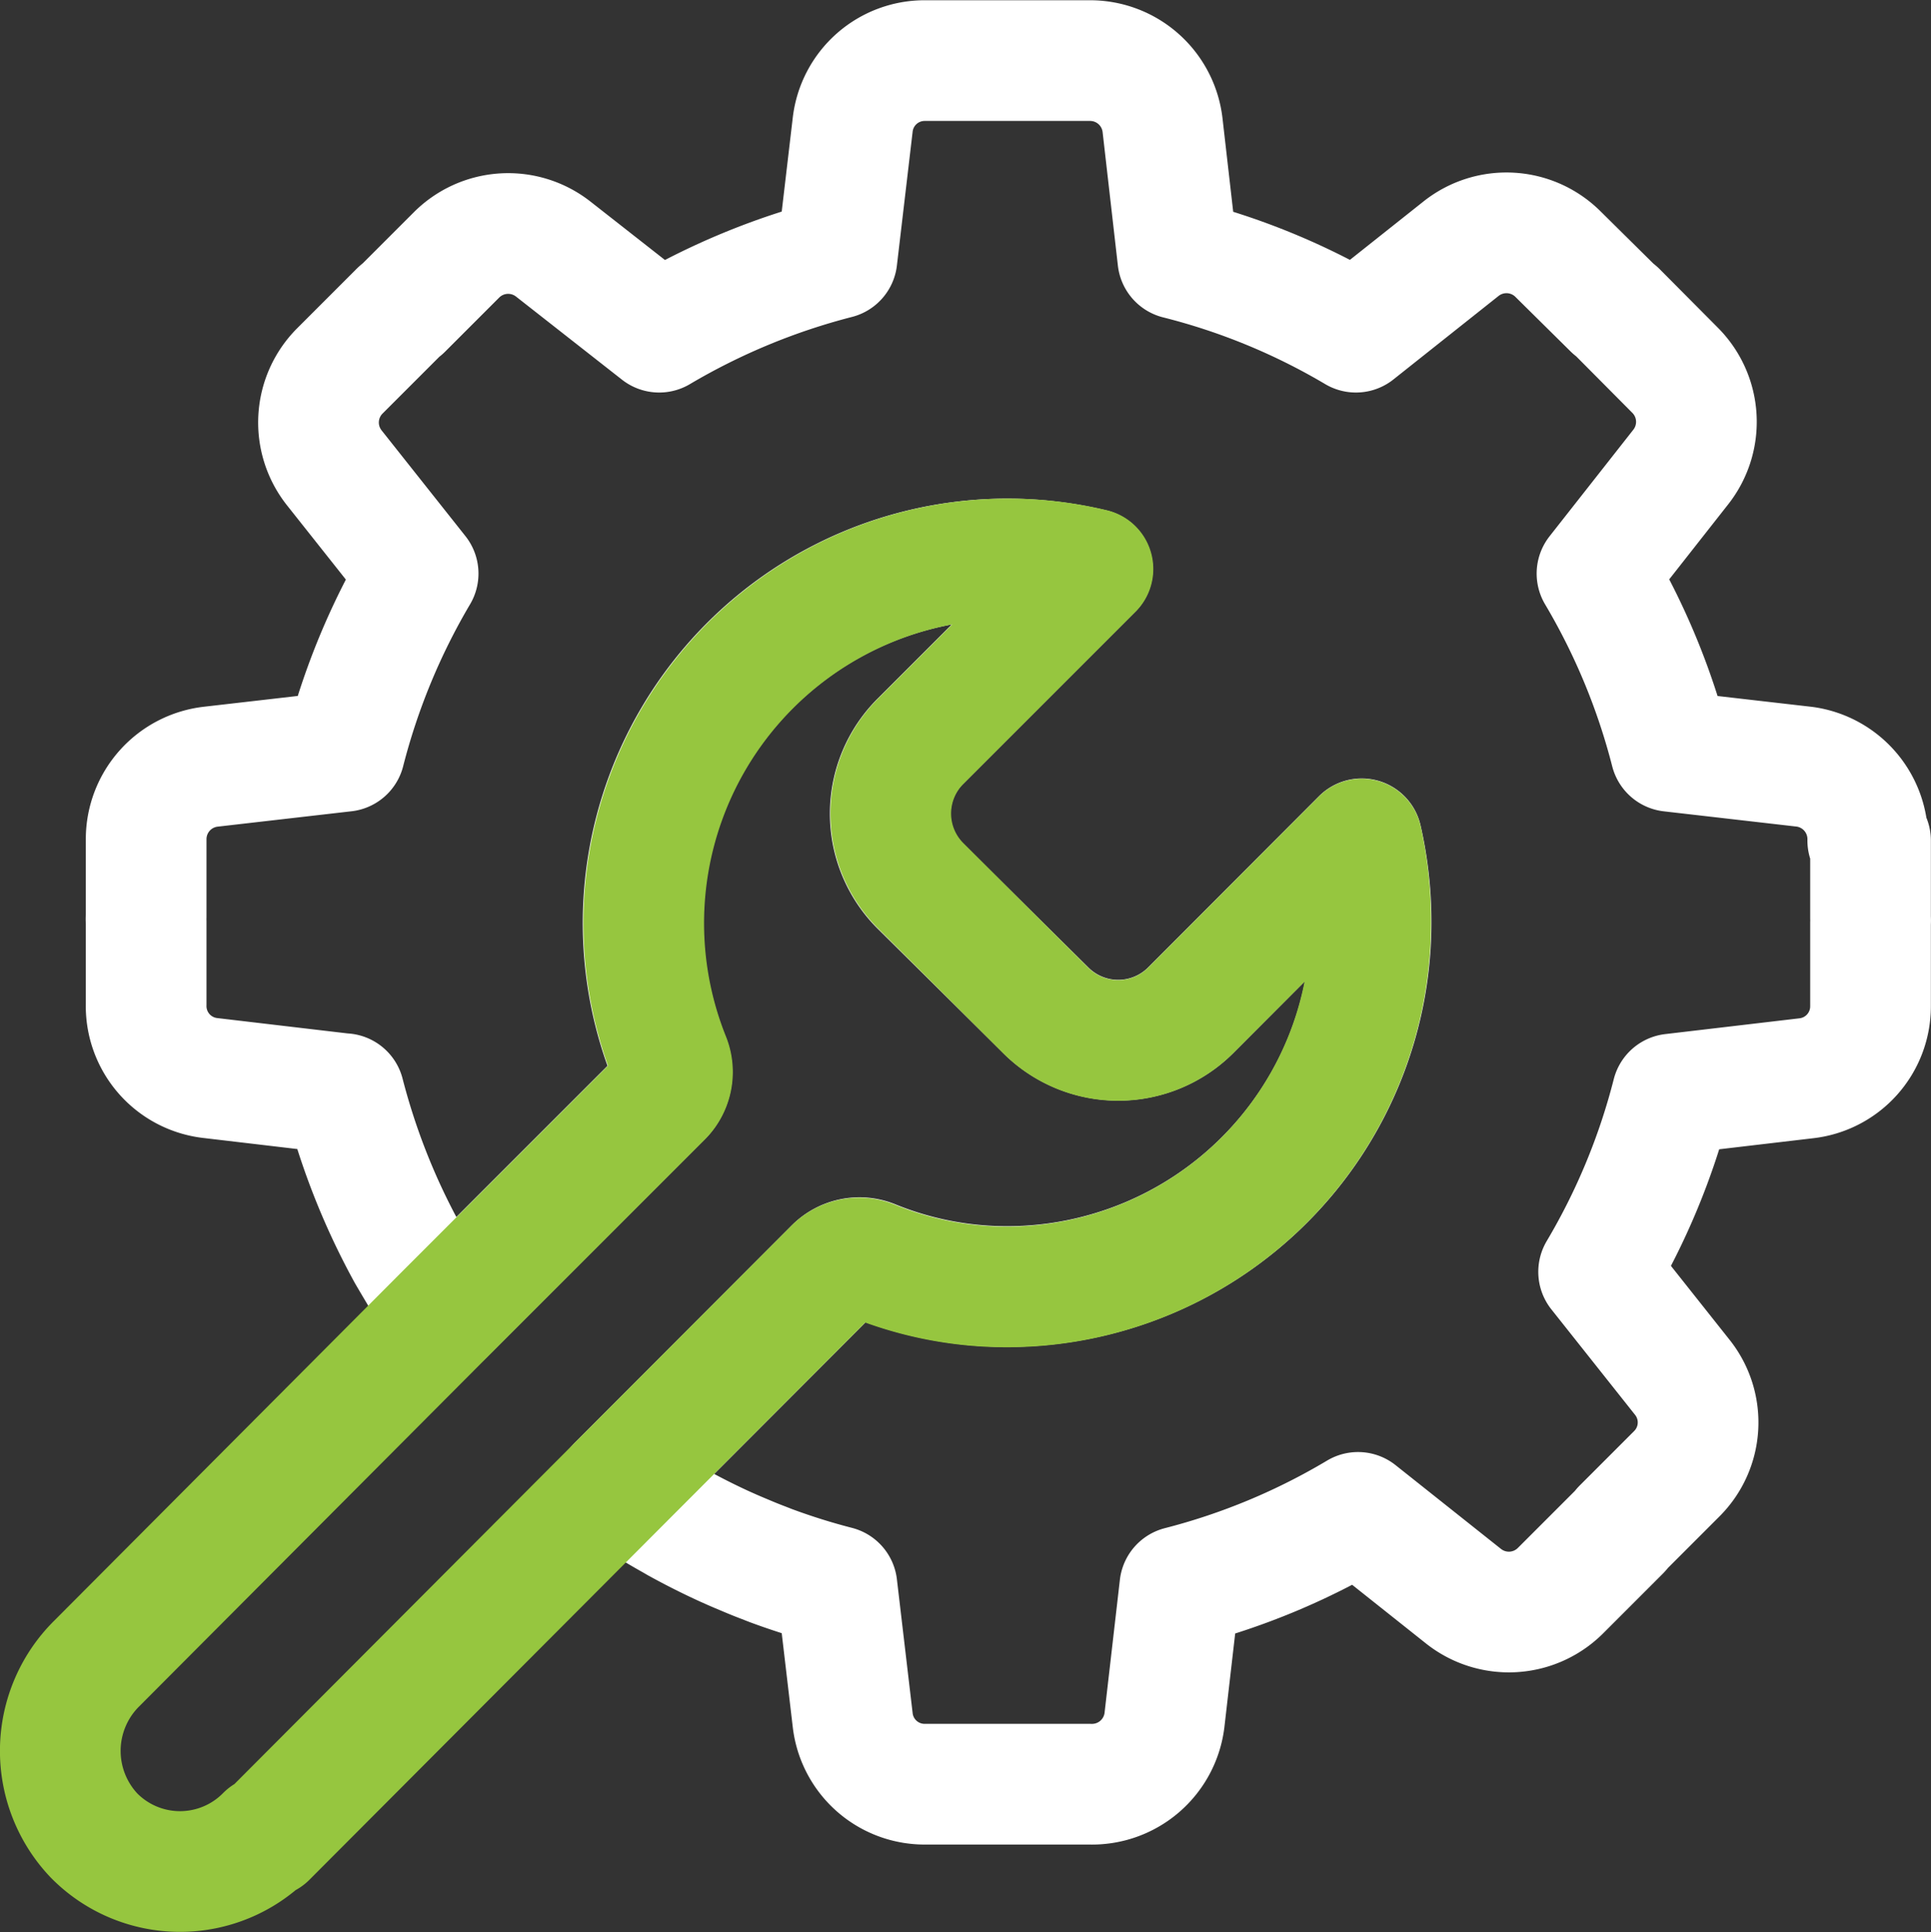
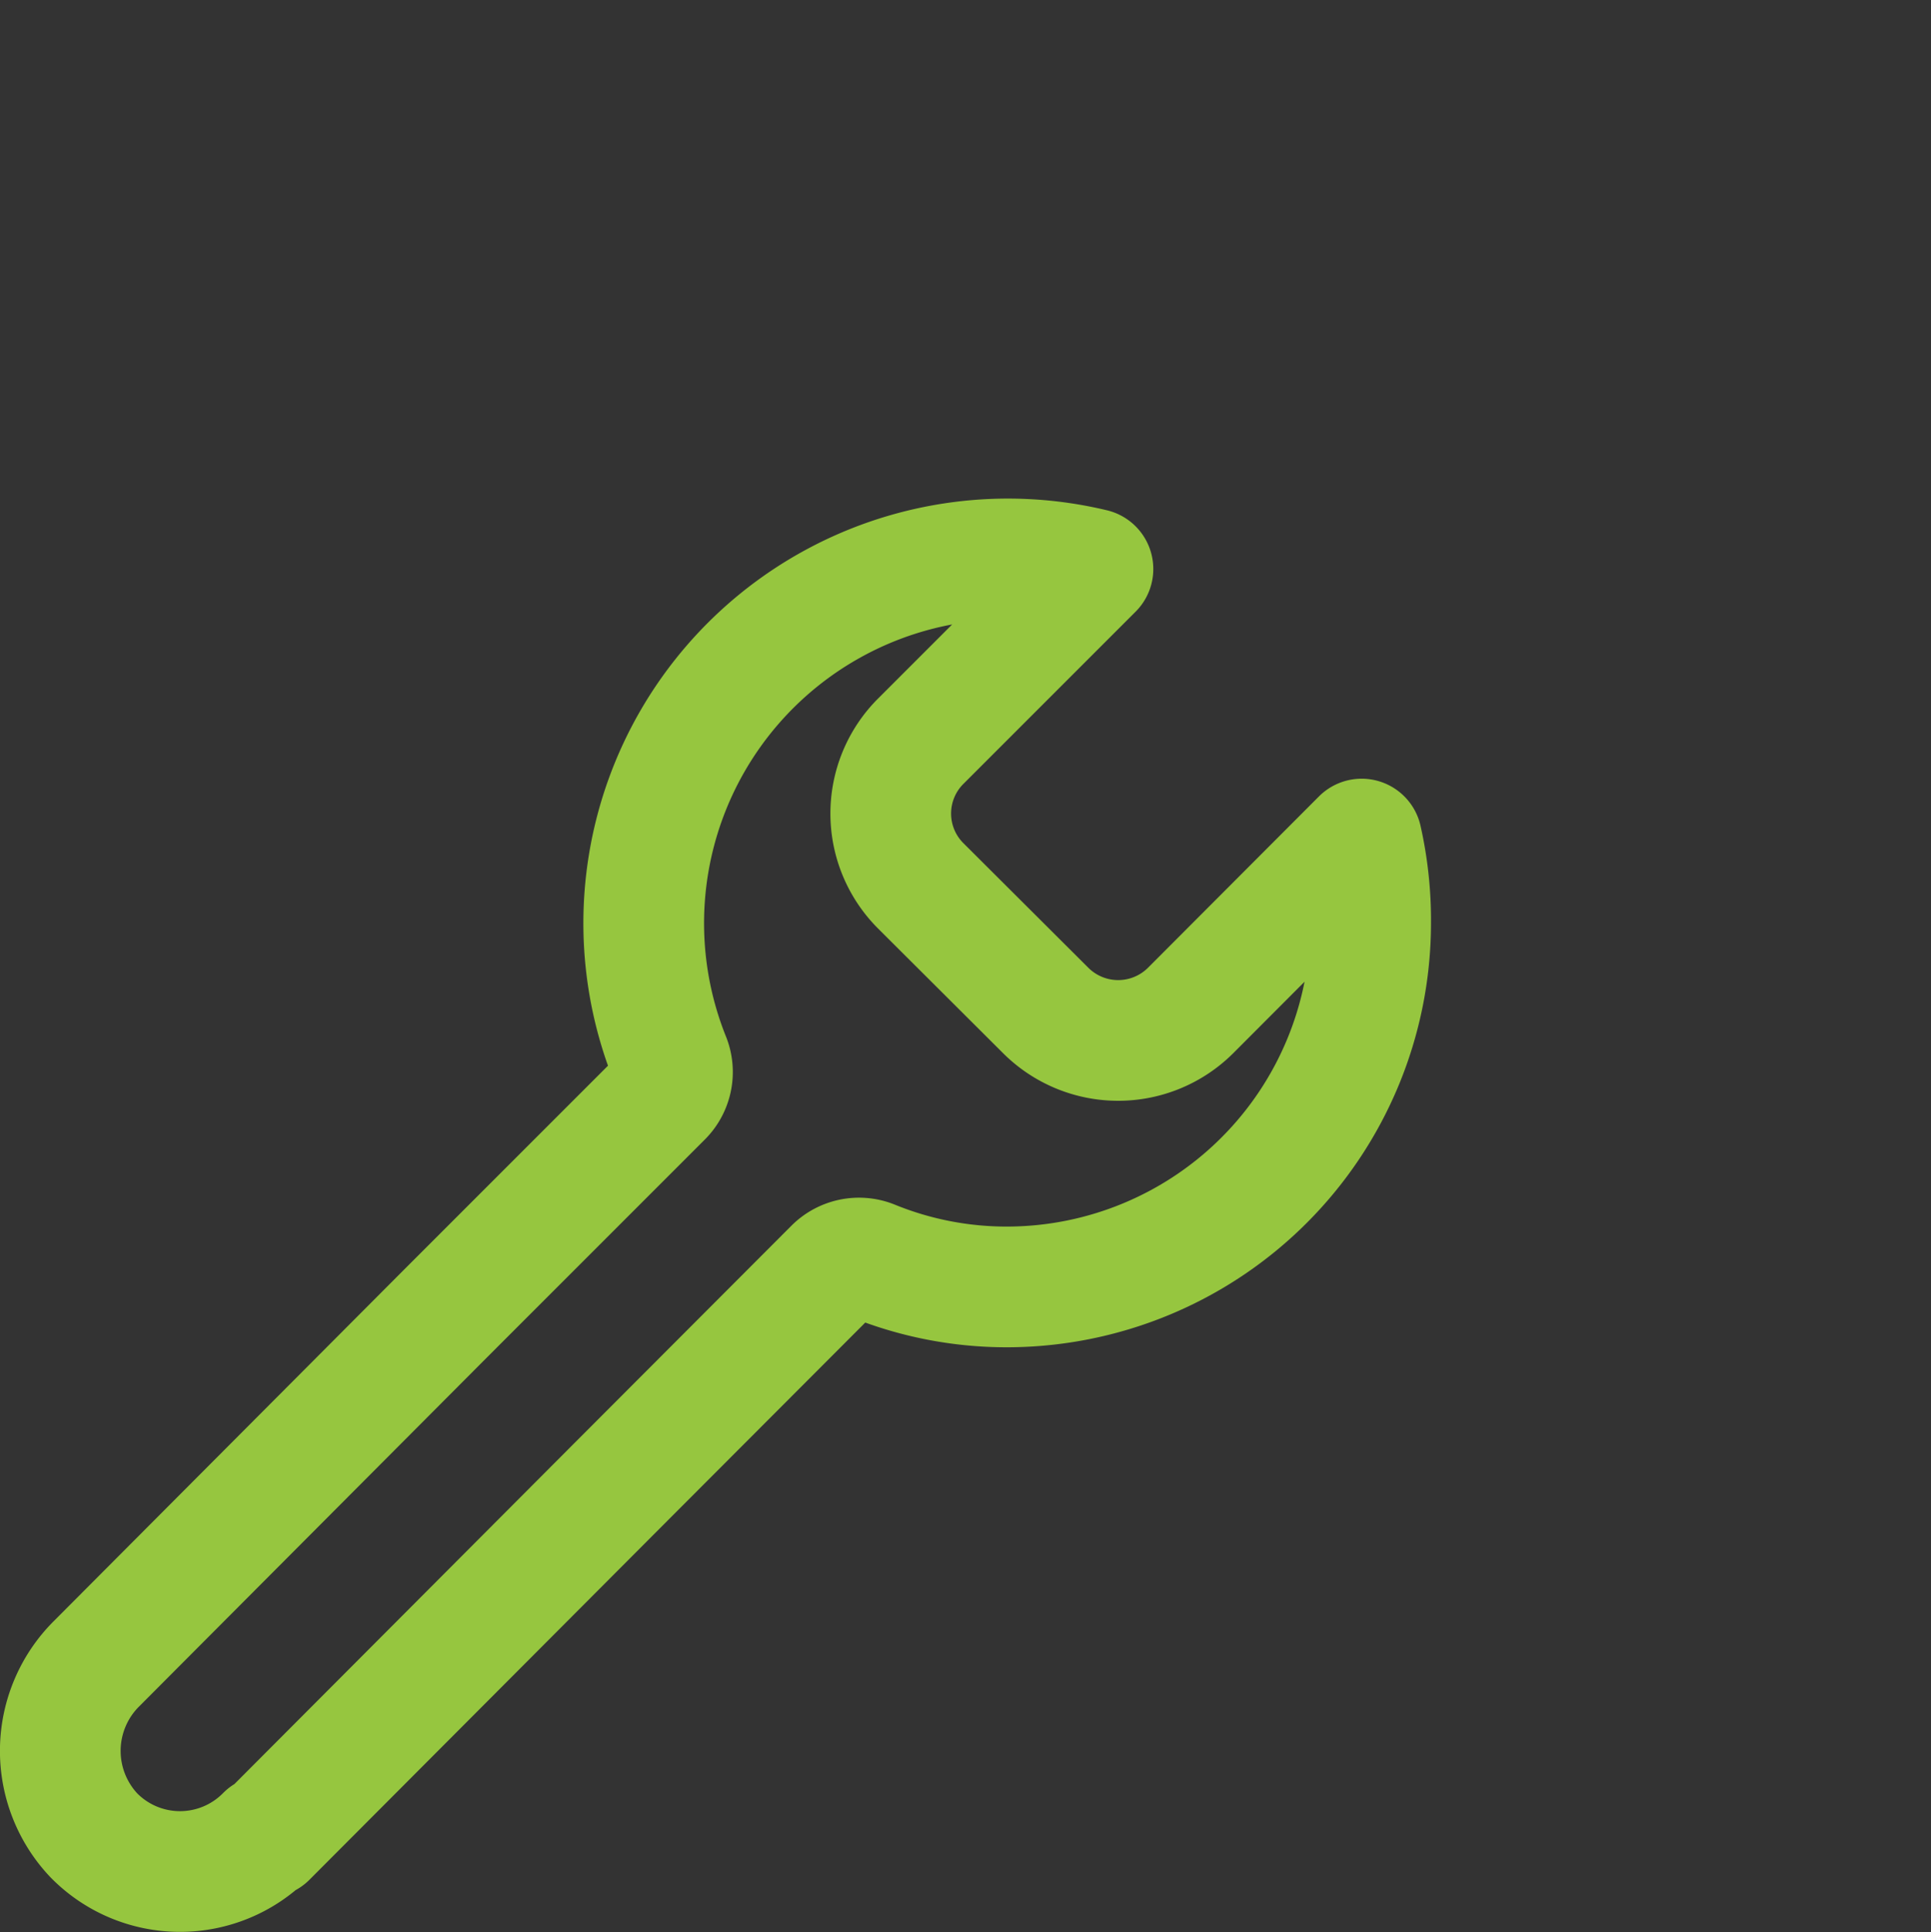
<svg xmlns="http://www.w3.org/2000/svg" width="32" height="32.013" viewBox="0 0 32 32.013">
  <rect x="0" y="0" width="32" height="32.013" fill="#333333" stroke="none" />
  <g id="Group_16974" data-name="Group 16974" transform="translate(-3563.07 -1560.179)">
-     <path id="Path_5595" data-name="Path 5595" d="M50.246,13.424v1.282a.532.532,0,0,1,0,.083v1.383a1.2,1.2,0,0,1-1.066,1.191l-2.22.261a11.187,11.187,0,0,1-1.22,2.946l1.387,1.748a1.2,1.2,0,0,1-.094,1.6l-.9.9a.345.345,0,0,1-.056.066l-.971.971a1.21,1.21,0,0,1-1.6.094l-1.753-1.393A11.165,11.165,0,0,1,38.8,25.786h0L38.545,28a1.21,1.21,0,0,1-1.232,1.06H34.577A1.2,1.2,0,0,1,33.379,28h0l-.261-2.219a11.128,11.128,0,0,1-1.095-.343L31.9,25.39c-.084-.032-.167-.065-.25-.1s-.17-.071-.255-.108l-.126-.056q-.4-.182-.795-.4l-.072-.042q-.475-.265-.921-.575l3.6-3.606a.584.584,0,0,1,.621-.128,5.9,5.9,0,0,0,2.252.439,6.032,6.032,0,0,0,6.015-6.031,6.118,6.118,0,0,0-.155-1.388l-2.835,2.841a1.7,1.7,0,0,1-2.4,0L34.5,14.178a1.692,1.692,0,0,1,0-2.4l2.852-2.852a6.033,6.033,0,0,0-7.008,8.123.582.582,0,0,1-.128.621l-3.6,3.6C26.4,20.953,26,20.265,26,20.265a11.419,11.419,0,0,1-1.049-2.647h-.015l-2.2-.259a1.2,1.2,0,0,1-1.066-1.221v-1.37a.4.4,0,0,1,0-.083V13.4a1.209,1.209,0,0,1,1.071-1.2h0l2.219-.255A11.283,11.283,0,0,1,26.177,9L24.784,7.243a1.209,1.209,0,0,1,.095-1.6l.971-.971a.342.342,0,0,1,.066-.055l.9-.9a1.21,1.21,0,0,1,1.6-.094L30.172,5a11.325,11.325,0,0,1,2.946-1.221l.261-2.22A1.2,1.2,0,0,1,34.577.5h2.736a1.209,1.209,0,0,1,1.2,1.065l.254,2.22A11.106,11.106,0,0,1,41.718,5l1.748-1.388a1.21,1.21,0,0,1,1.6.094h0l.91.9.067.055.965.971a1.21,1.21,0,0,1,.095,1.6h0L45.713,9a11.234,11.234,0,0,1,1.221,2.946h0l2.219.255A1.21,1.21,0,0,1,50.2,13.424Z" transform="translate(3543.822 1560.683)" fill="none" stroke="#fff" stroke-linecap="round" stroke-linejoin="round" stroke-width="2" />
    <path id="Path_5594" data-name="Path 5594" d="M23.845,120.552a6.032,6.032,0,0,1-6.015,6.031,5.9,5.9,0,0,1-2.252-.439.584.584,0,0,0-.621.128l-3.6,3.606L5.551,135.7l-.011-.028a2,2,0,0,1-2.852,0,2.038,2.038,0,0,1,.038-2.841l5.781-5.8,3.6-3.6a.582.582,0,0,0,.128-.621,6.036,6.036,0,0,1,7.008-8.123l-2.852,2.852a1.693,1.693,0,0,0,0,2.4l2.07,2.064a1.7,1.7,0,0,0,2.4,0l2.835-2.841A6.118,6.118,0,0,1,23.845,120.552Z" transform="translate(3561.939 1454.92)" fill="none" stroke="#96c63f" stroke-linecap="round" stroke-linejoin="round" stroke-width="2" />
  </g>
</svg>